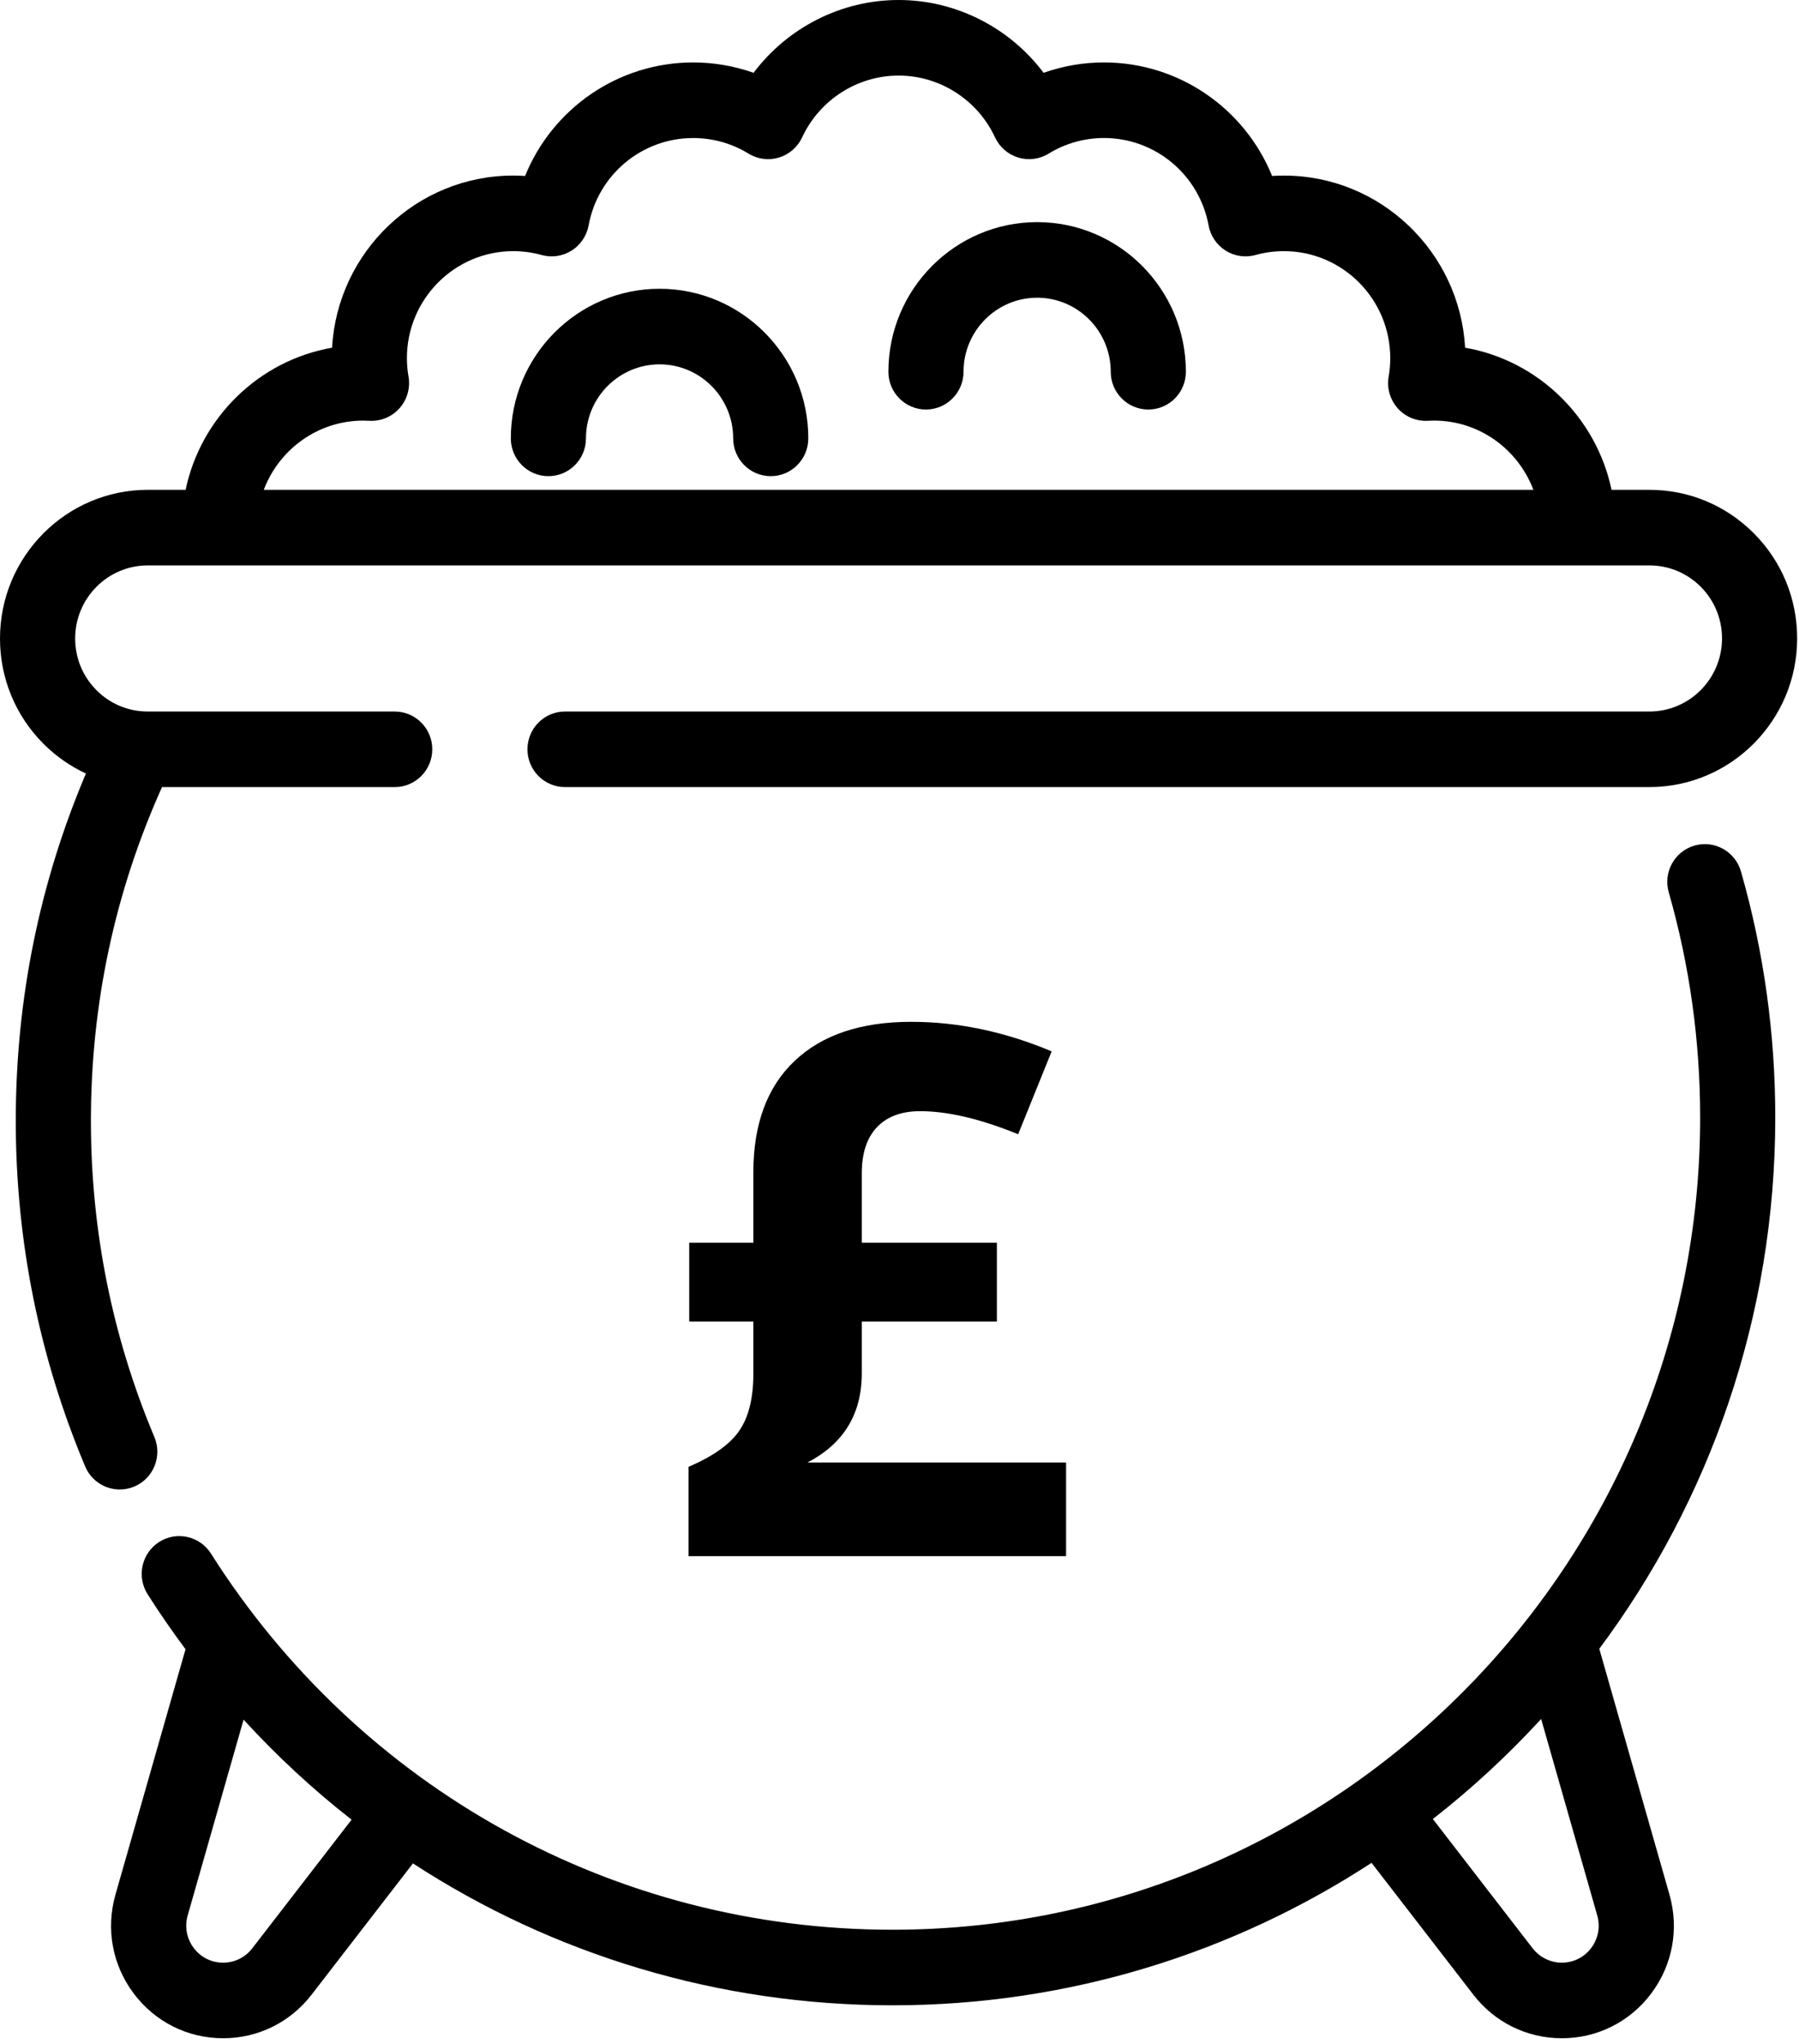
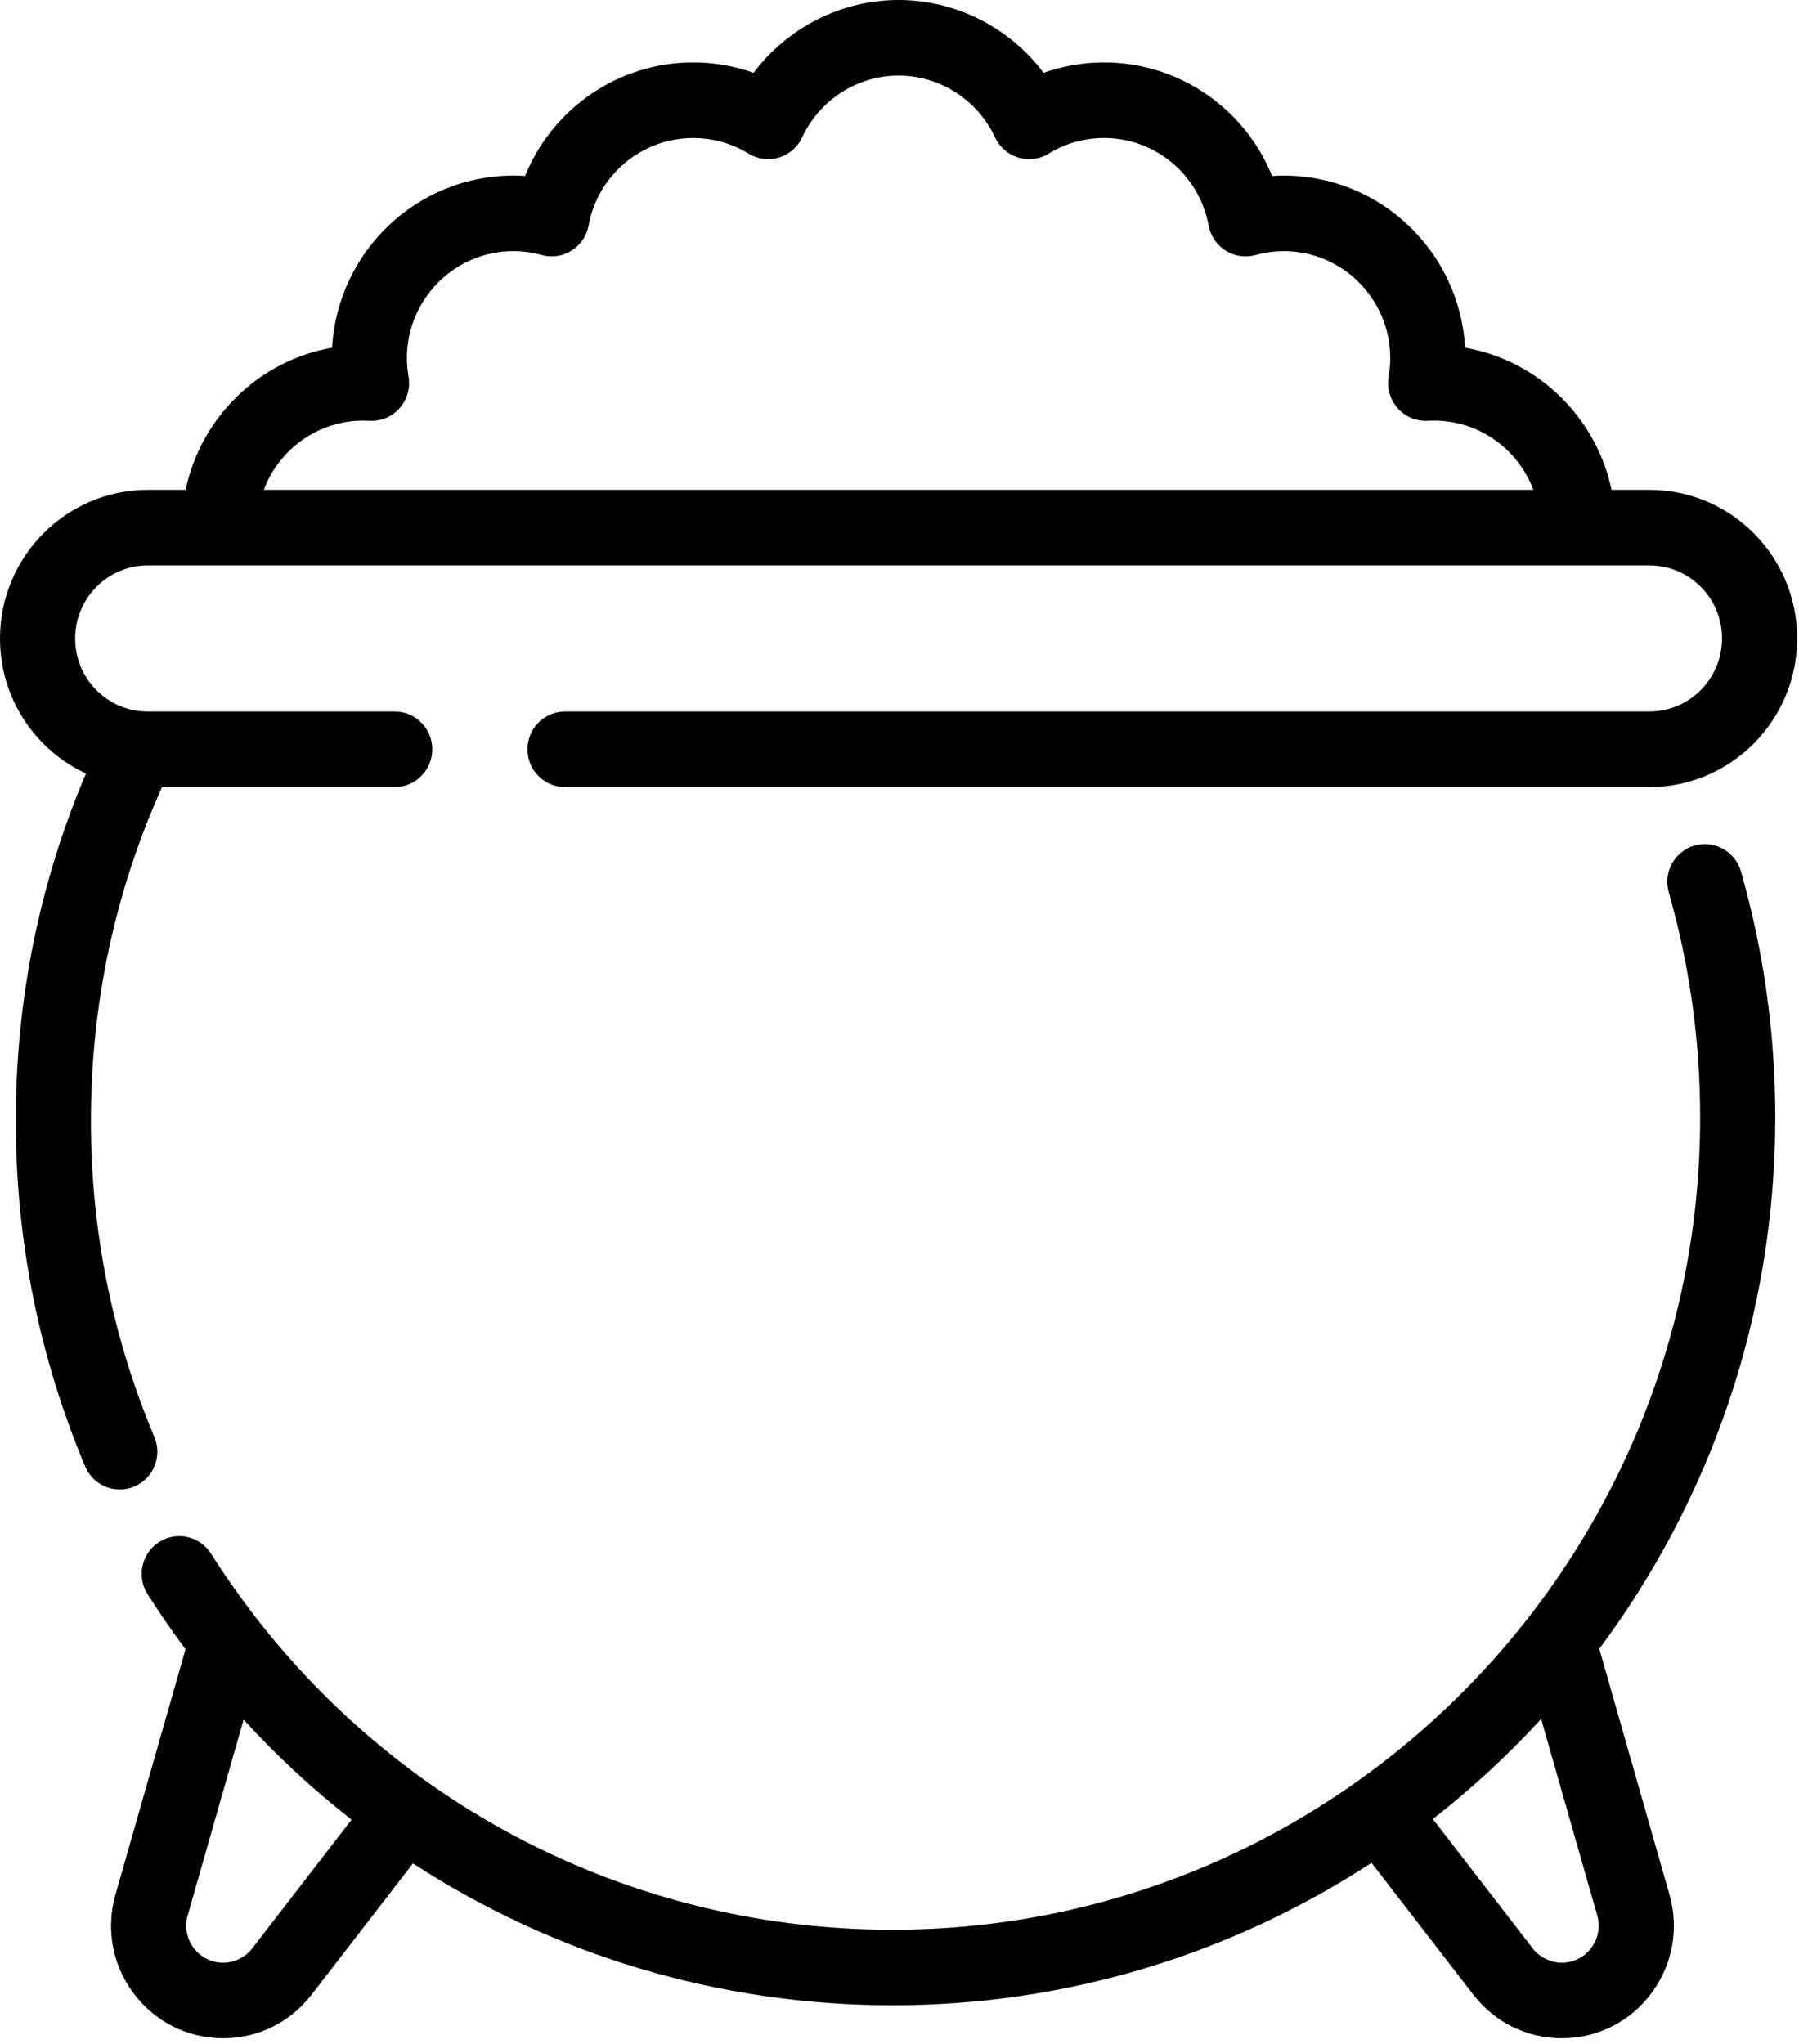
<svg xmlns="http://www.w3.org/2000/svg" width="81px" height="92px" viewBox="251 4548 81 92" version="1.1">
  <desc>Created with Sketch.</desc>
  <defs />
  <g id="Maximum-Pot" stroke="none" stroke-width="1" fill="none" fill-rule="evenodd" transform="translate(251, 4548)">
    <path d="M78.967,24.009 C77.71,22.746 76.039,22.051 74.263,22.051 L72.56,22.051 C71.874,18.785 69.255,16.227 65.967,15.653 C65.723,11.339 62.156,7.904 57.806,7.904 C57.629,7.904 57.452,7.91 57.276,7.921 C56.043,4.882 53.081,2.811 49.707,2.811 C48.775,2.811 47.857,2.97 46.988,3.278 C45.461,1.246 43.045,0 40.459,0 C37.873,0 35.456,1.246 33.93,3.278 C33.06,2.97 32.142,2.811 31.21,2.811 C27.836,2.811 24.874,4.882 23.642,7.921 C23.465,7.91 23.289,7.903 23.112,7.903 C18.762,7.903 15.195,11.339 14.951,15.653 C11.663,16.227 9.043,18.785 8.357,22.051 L6.654,22.051 C2.985,22.051 0,25.053 0,28.742 C0,30.53 0.692,32.211 1.948,33.474 C2.514,34.042 3.163,34.495 3.869,34.822 C1.774,39.757 0.71,45.006 0.71,50.455 C0.71,55.85 1.762,61.086 3.834,66.014 C4.107,66.664 4.734,67.054 5.393,67.054 C5.613,67.054 5.836,67.01 6.052,66.919 C6.912,66.553 7.315,65.555 6.95,64.689 C5.055,60.182 4.093,55.393 4.093,50.455 C4.093,45.202 5.171,40.154 7.295,35.433 L17.771,35.433 C18.705,35.433 19.463,34.672 19.463,33.732 C19.463,32.792 18.705,32.031 17.771,32.031 L6.654,32.031 C5.779,32.031 4.958,31.689 4.341,31.068 C3.724,30.448 3.384,29.622 3.384,28.742 C3.384,26.929 4.851,25.453 6.654,25.453 L74.263,25.453 C75.137,25.453 75.958,25.796 76.577,26.416 C77.194,27.036 77.534,27.863 77.534,28.742 C77.534,30.556 76.067,32.031 74.263,32.031 L25.441,32.031 C24.506,32.031 23.749,32.792 23.749,33.732 C23.749,34.672 24.506,35.433 25.441,35.433 L74.263,35.433 C77.933,35.433 80.917,32.431 80.917,28.742 C80.917,26.953 80.226,25.273 78.967,24.009 Z M11.877,22.051 C12.563,20.233 14.308,18.935 16.354,18.935 C16.447,18.935 16.539,18.938 16.632,18.943 C17.145,18.972 17.647,18.764 17.99,18.376 C18.333,17.989 18.482,17.465 18.394,16.954 C18.346,16.675 18.321,16.395 18.321,16.124 C18.321,13.467 20.47,11.306 23.112,11.306 C23.541,11.306 23.971,11.365 24.388,11.48 C24.845,11.607 25.333,11.535 25.735,11.282 C26.137,11.029 26.415,10.618 26.502,10.149 C26.92,7.868 28.9,6.214 31.21,6.214 C32.092,6.214 32.954,6.456 33.702,6.916 C34.113,7.168 34.611,7.233 35.072,7.093 C35.533,6.953 35.913,6.623 36.116,6.185 C36.902,4.494 38.606,3.402 40.459,3.402 C42.311,3.402 44.016,4.494 44.801,6.184 C45.005,6.622 45.385,6.953 45.846,7.093 C46.306,7.232 46.804,7.168 47.215,6.916 C47.964,6.455 48.826,6.213 49.708,6.213 C52.017,6.213 53.998,7.868 54.417,10.149 C54.503,10.618 54.781,11.028 55.183,11.282 C55.584,11.535 56.073,11.607 56.53,11.48 C56.947,11.364 57.377,11.306 57.806,11.306 C60.448,11.306 62.596,13.467 62.596,16.124 C62.596,16.395 62.573,16.675 62.524,16.954 C62.436,17.466 62.585,17.989 62.928,18.376 C63.272,18.764 63.775,18.972 64.286,18.943 C64.378,18.937 64.471,18.934 64.564,18.934 C66.61,18.934 68.355,20.232 69.041,22.051 L11.877,22.051 Z" id="Fill-1" fill="#000000" />
    <path d="M72.008,74.225 C76.983,67.55 79.932,59.266 79.932,50.302 C79.932,46.537 79.412,42.812 78.387,39.231 C78.128,38.328 77.19,37.807 76.293,38.067 C75.395,38.326 74.877,39.269 75.136,40.172 C76.074,43.448 76.549,46.856 76.549,50.303 C76.549,70.467 60.235,86.872 40.183,86.872 C27.693,86.872 16.222,80.541 9.498,69.938 C8.996,69.146 7.949,68.913 7.162,69.418 C6.375,69.924 6.143,70.975 6.645,71.767 C7.186,72.62 7.758,73.444 8.353,74.245 L5.2,85.287 C4.758,86.831 5.056,88.454 6.018,89.738 C6.98,91.021 8.448,91.757 10.047,91.757 C11.616,91.757 13.067,91.043 14.029,89.796 L18.593,83.886 C24.915,88.001 32.365,90.274 40.183,90.274 C48.13,90.274 55.537,87.915 61.754,83.861 L66.337,89.796 C67.3,91.043 68.752,91.757 70.321,91.757 C71.919,91.757 73.387,91.021 74.349,89.738 C75.31,88.454 75.608,86.831 75.167,85.287 L72.008,74.225 Z M11.357,87.71 C11.04,88.12 10.563,88.355 10.046,88.355 C9.519,88.355 9.036,88.114 8.72,87.691 C8.404,87.269 8.306,86.735 8.451,86.226 L10.967,77.414 C12.472,79.058 14.097,80.564 15.83,81.917 L11.357,87.71 Z M71.646,87.691 C71.33,88.114 70.846,88.355 70.32,88.355 C69.812,88.355 69.322,88.114 69.009,87.71 L64.514,81.888 C66.261,80.525 67.891,79.017 69.39,77.385 L71.915,86.226 C72.061,86.735 71.962,87.269 71.646,87.691 Z" id="Fill-4" fill="#000000" />
-     <path d="M29.697,13 C26.004,13 23,16.021 23,19.734 C23,20.674 23.758,21.436 24.692,21.436 C25.625,21.436 26.383,20.674 26.383,19.734 C26.383,17.897 27.87,16.402 29.697,16.402 C31.525,16.402 33.011,17.897 33.011,19.734 C33.011,20.674 33.768,21.436 34.703,21.436 C35.637,21.436 36.394,20.674 36.394,19.734 C36.395,16.021 33.39,13 29.697,13 Z" id="Fill-5" fill="#000000" />
-     <path d="M46.697,10 C43.004,10 40,13.021 40,16.735 C40,17.675 40.757,18.436 41.691,18.436 C42.625,18.436 43.383,17.674 43.383,16.735 C43.383,14.897 44.87,13.403 46.697,13.403 C48.524,13.403 50.011,14.897 50.011,16.735 C50.011,17.675 50.768,18.436 51.703,18.436 C52.637,18.436 53.394,17.674 53.394,16.735 C53.394,13.021 50.39,10 46.697,10 Z" id="Fill-6" fill="#000000" />
-     <path d="M41.025,46 C43.134,46 45.242,46.443 47.351,47.33 L45.843,51.061 C44.145,50.369 42.674,50.023 41.43,50.023 C40.587,50.023 39.938,50.264 39.484,50.745 C39.03,51.226 38.802,51.915 38.802,52.813 L38.802,55.944 L44.885,55.944 L44.885,59.496 L38.802,59.496 L38.802,61.816 C38.802,63.654 37.986,64.995 36.353,65.839 L48,65.839 L48,70.056 L31,70.056 L31,66.033 C32.114,65.558 32.879,65.011 33.295,64.395 C33.712,63.779 33.92,62.93 33.92,61.848 L33.92,59.496 L31.032,59.496 L31.032,55.944 L33.92,55.944 L33.92,52.781 C33.92,50.607 34.539,48.933 35.777,47.76 C37.015,46.587 38.765,46 41.025,46 Z" id="£" fill="#000000" />
  </g>
</svg>